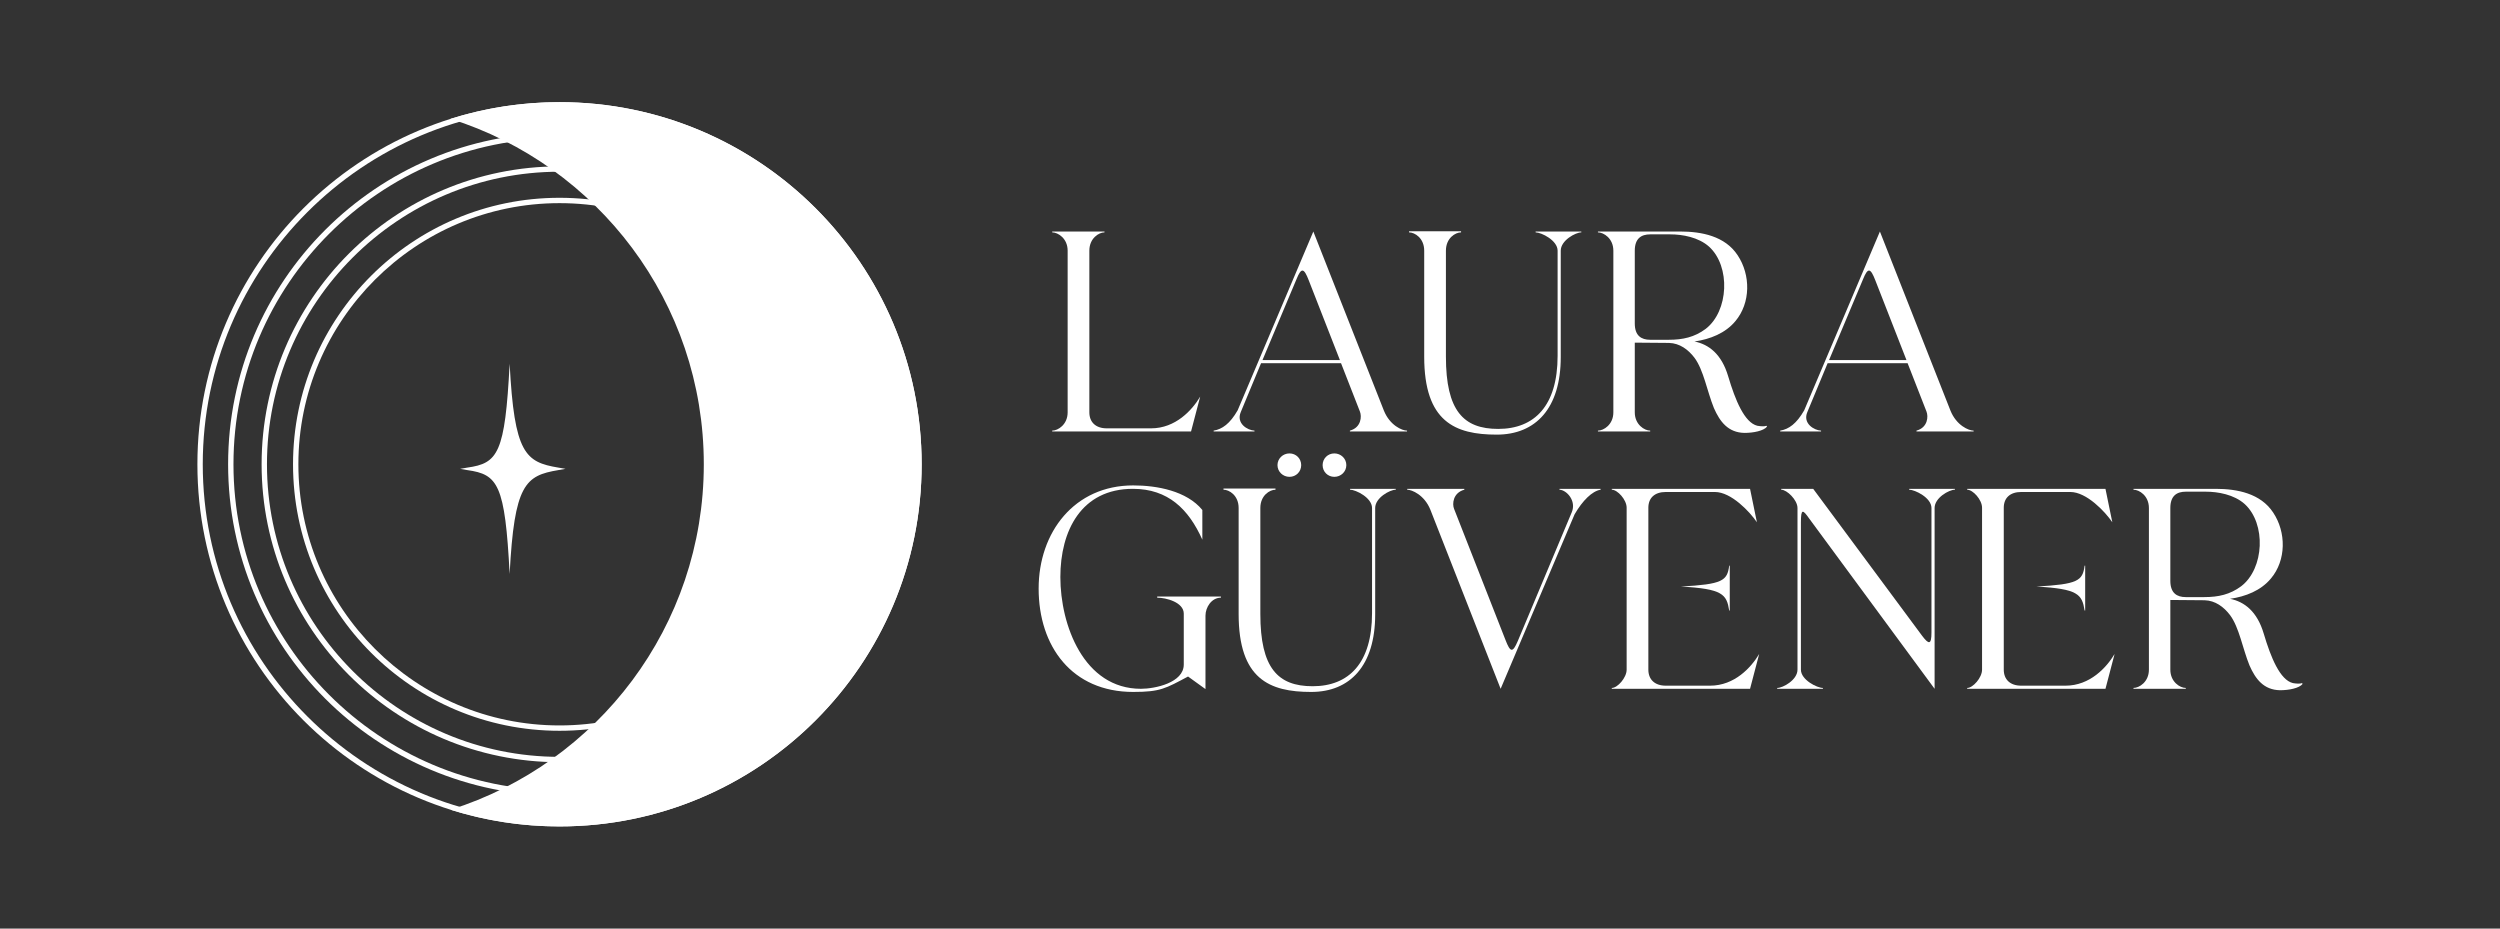
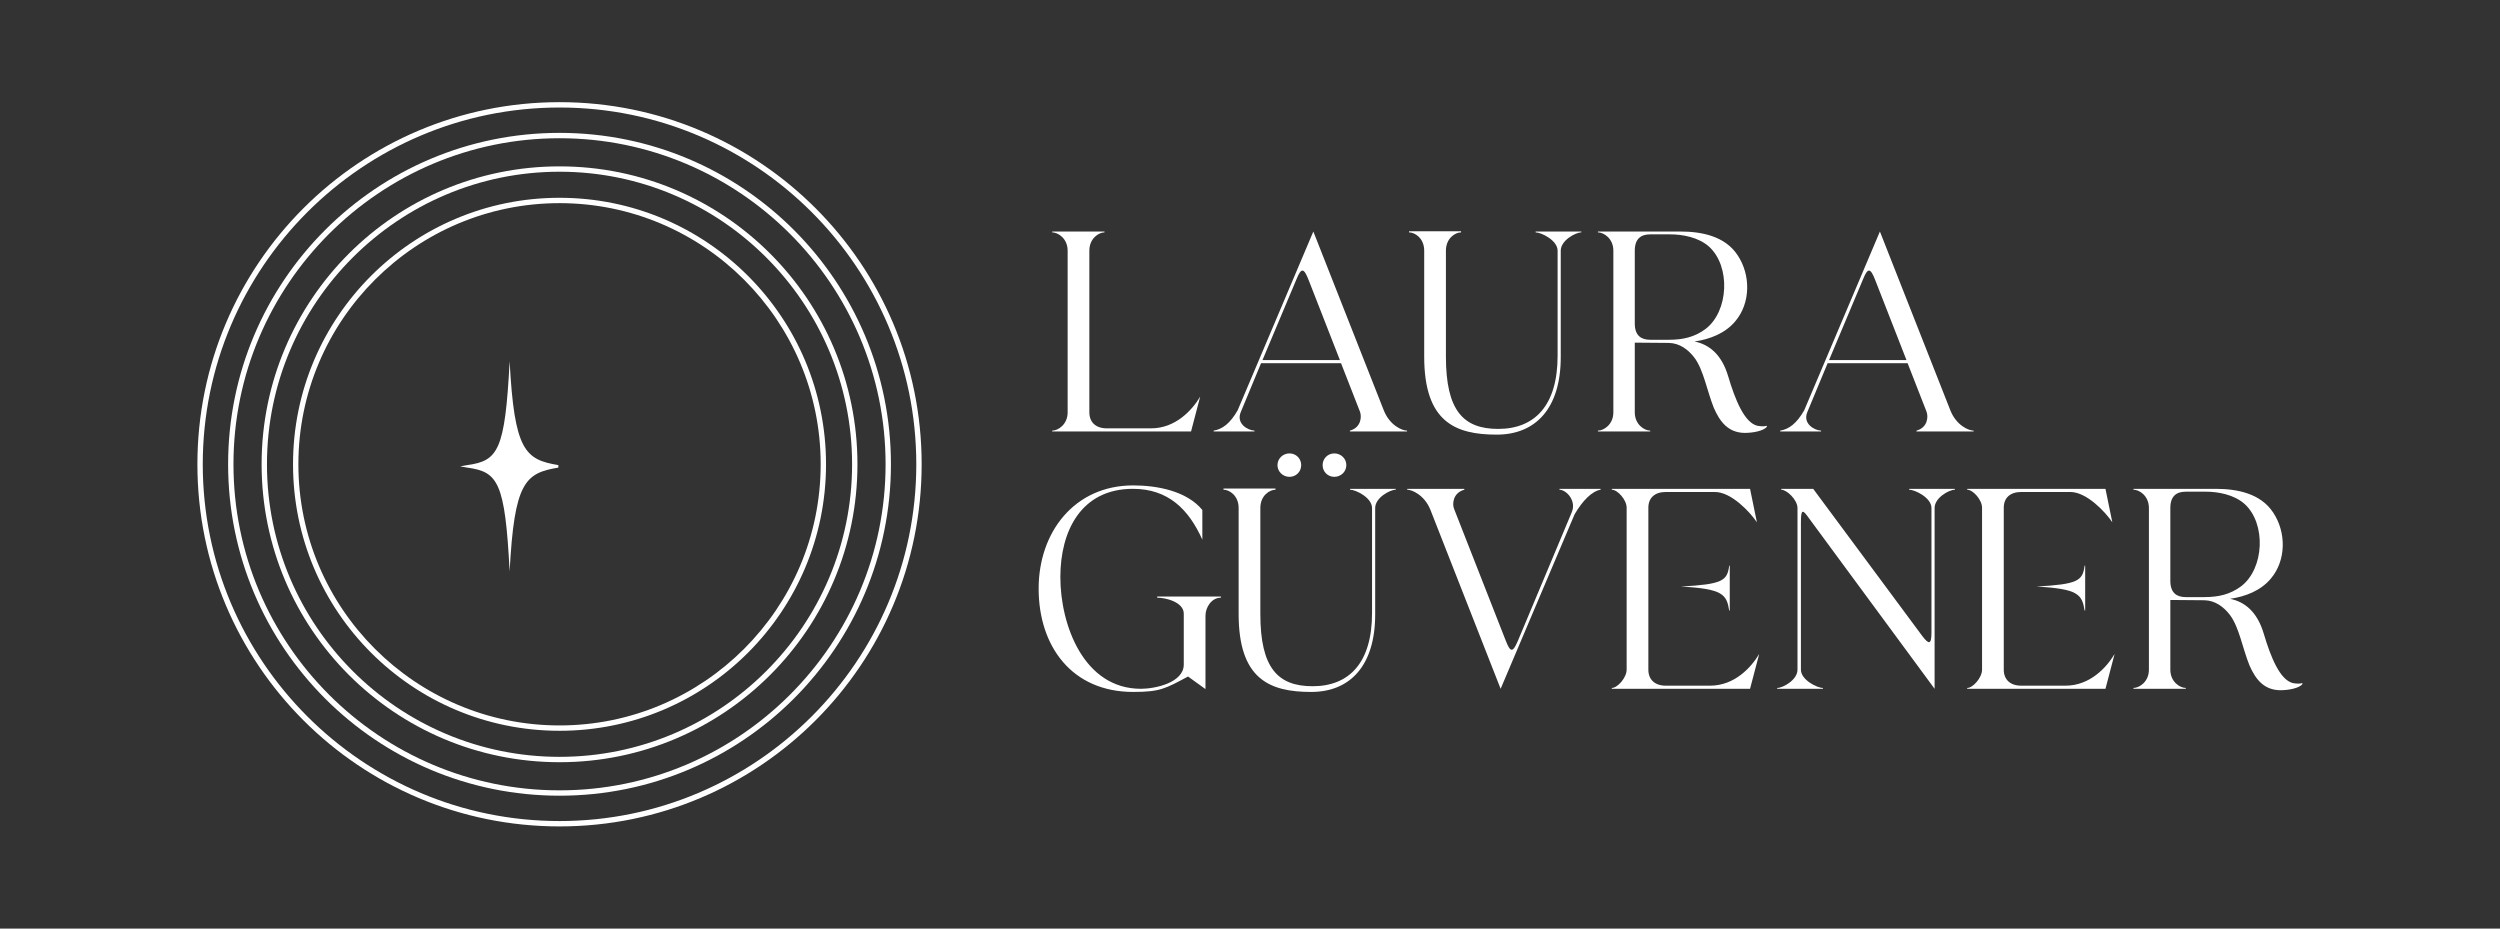
<svg xmlns="http://www.w3.org/2000/svg" id="a" viewBox="0 0 350 130">
  <rect x="0" y="0" width="350" height="130" fill="#333333" stroke="none" />
  <defs>
    <style>.b{fill:#fff;}</style>
  </defs>
  <path class="b" d="M78.334,15.052c27.541,0,49.948,22.406,49.948,49.948s-22.406,49.948-49.948,49.948-49.948-22.406-49.948-49.948S50.792,15.052,78.334,15.052m0-.75c-28,0-50.698,22.698-50.698,50.698s22.698,50.698,50.698,50.698,50.698-22.698,50.698-50.698S106.333,14.302,78.334,14.302h0Z" />
  <path class="b" d="M78.334,19.352c25.17,0,45.648,20.478,45.648,45.648s-20.478,45.648-45.648,45.648-45.648-20.478-45.648-45.648S53.163,19.352,78.334,19.352m0-.75c-25.625,0-46.398,20.773-46.398,46.398s20.773,46.398,46.398,46.398,46.398-20.773,46.398-46.398-20.773-46.398-46.398-46.398h0Z" />
  <path class="b" d="M78.334,24.041c22.585,0,40.959,18.374,40.959,40.959s-18.374,40.959-40.959,40.959-40.959-18.374-40.959-40.959S55.749,24.041,78.334,24.041m0-.75c-23.035,0-41.709,18.674-41.709,41.709s18.674,41.709,41.709,41.709,41.709-18.674,41.709-41.709-18.674-41.709-41.709-41.709h0Z" />
  <path class="b" d="M78.334,28.44c20.159,0,36.56,16.401,36.56,36.56s-16.401,36.56-36.56,36.56-36.56-16.401-36.56-36.56S58.174,28.44,78.334,28.44m0-.75c-20.606,0-37.31,16.704-37.31,37.31s16.704,37.31,37.31,37.31,37.31-16.704,37.31-37.31-16.704-37.31-37.31-37.31h0Z" />
-   <path class="b" d="M78.334,14.302c-5.314,0-10.436,.822-15.249,2.338,20.547,6.473,35.448,25.675,35.448,48.36s-14.901,41.887-35.448,48.36c4.813,1.516,9.935,2.338,15.249,2.338,27.999,0,50.698-22.698,50.698-50.698S106.333,14.302,78.334,14.302Z" />
  <g>
    <path class="b" d="M147.31,60.288c.8,0,2.16-.84,2.16-2.56v-22.636c0-1.72-1.36-2.56-2.16-2.56v-.12h7.319v.12c-.8,0-2.12,.84-2.12,2.56v22.636c0,1.36,.88,2.24,2.439,2.24h6.199c3.439,0,5.759-2.56,6.879-4.439l-1.28,4.879h-19.437v-.12Z" />
    <path class="b" d="M169.909,60.288c1.2-.2,2.28-.96,3.36-2.84l10.598-25.035,9.879,25.075c.84,2.08,2.56,2.8,3.239,2.8v.12h-7.999v-.12c1.6-.439,1.68-2,1.399-2.68l-2.639-6.759h-11.198l-2.839,6.839c-.68,1.6,.959,2.56,1.919,2.6v.12h-5.719v-.12Zm17.677-9.878l-4.359-11.158c-.68-1.76-1.04-1.84-1.72-.16l-4.759,11.318h10.838Z" />
    <path class="b" d="M204.549,32.373v.16c-.8,0-2.12,.8-2.12,2.56v14.837c0,7.559,2.439,10.118,7.319,10.118,5.079,0,8.318-3.239,8.318-10.238v-14.717c0-1.44-2.279-2.56-3.079-2.56v-.12h6.398v.12c-.8,0-2.88,1.119-2.88,2.56v14.917c0,7.159-3.519,10.838-8.958,10.838-5.839,0-10.158-1.799-10.158-10.918v-14.837c0-1.76-1.32-2.56-2.12-2.56v-.16h7.279Z" />
    <path class="b" d="M225.869,35.092c0-1.72-1.359-2.56-2.159-2.56v-.12h11.518c3,0,6.279,.64,8.039,3.319,1.84,2.76,1.84,6.679-.32,9.238-1.399,1.68-3.52,2.52-5.719,2.84,2,.399,3.799,1.76,4.719,4.879,1,3.359,2.28,6.479,4.08,6.919,.439,.08,1.039,.12,1.279,0l.08,.12c-.479,.6-1.92,.88-3.159,.88-2.28-.04-3.439-1.56-4.279-3.479-.96-2.359-1.44-5.319-2.72-7.039-.88-1.16-2.08-2.04-3.56-2.079l-4.799-.04v9.758c0,1.72,1.359,2.56,2.159,2.56v.12h-7.318v-.12c.8,0,2.159-.84,2.159-2.56v-22.636Zm3,10.198c0,1.72,.92,2.279,2.159,2.279h2.6c1.96,0,3.6-.36,5.159-1.52,3.239-2.479,3.52-8.759,.479-11.519-1.479-1.319-3.719-1.72-5.438-1.72h-2.8c-1.239,0-2.159,.561-2.159,2.28v10.198Z" />
    <path class="b" d="M249.229,60.288c1.2-.2,2.279-.96,3.359-2.84l10.599-25.035,9.878,25.075c.84,2.08,2.56,2.8,3.239,2.8v.12h-7.998v-.12c1.6-.439,1.68-2,1.399-2.68l-2.64-6.759h-11.198l-2.84,6.839c-.68,1.6,.96,2.56,1.92,2.6v.12h-5.719v-.12Zm17.677-9.878l-4.359-11.158c-.68-1.76-1.039-1.84-1.72-.16l-4.759,11.318h10.838Z" />
  </g>
  <g>
    <path class="b" d="M145.41,82.395c0-7.878,5-14.438,13.238-14.438,3.319,0,7.479,.76,9.679,3.439v4.159c-1.92-4.279-4.799-7.118-9.719-7.118-7.239,0-10.158,5.879-10.158,12.357,0,6.719,3.279,15.638,11.278,15.638,1.959,0,5.999-.84,5.999-3.399v-7.119c0-1.6-2.48-2.239-3.72-2.239v-.16h8.918v.16c-1.319,0-2.159,1.359-2.159,2.52v10.278l-2.44-1.76c-3.159,1.68-3.879,2.159-7.679,2.159-8.559,0-13.238-6.358-13.238-14.478Z" />
    <path class="b" d="M178.569,68.397v.16c-.8,0-2.12,.8-2.12,2.56v14.837c0,7.559,2.439,10.118,7.319,10.118,5.079,0,8.318-3.239,8.318-10.238v-14.717c0-1.44-2.279-2.56-3.079-2.56v-.12h6.399v.12c-.801,0-2.88,1.119-2.88,2.56v14.917c0,7.159-3.52,10.838-8.959,10.838-5.839,0-10.158-1.799-10.158-10.918v-14.837c0-1.76-1.32-2.56-2.12-2.56v-.16h7.279Zm1.959-4.919c.92,0,1.64,.72,1.64,1.64s-.72,1.64-1.64,1.64c-.919,0-1.68-.72-1.68-1.64s.76-1.64,1.68-1.64Zm6.279,0c.92,0,1.68,.72,1.68,1.64s-.76,1.64-1.68,1.64-1.64-.72-1.64-1.64,.72-1.64,1.64-1.64Z" />
    <path class="b" d="M197.009,68.438h7.999v.12c-1.6,.439-1.72,1.999-1.439,2.68l7.198,18.356c.681,1.76,1,1.84,1.72,.16l7.559-18.037c.681-1.6-.72-3.119-1.72-3.159v-.12h5.76v.12c-1.2,.199-2.52,1.52-3.64,3.439l-10.358,24.436-9.838-25.076c-.84-2.079-2.6-2.799-3.24-2.799v-.12Z" />
    <path class="b" d="M245.007,68.438l.96,4.679c-1-1.479-3.6-4.239-5.879-4.239h-6.879c-1.56,0-2.439,.84-2.439,2.2v22.676c0,1.36,.88,2.24,2.439,2.24h6.199c3.439,0,5.759-2.56,6.879-4.439l-1.28,4.879h-19.356v-.12c.8,0,2.079-1.439,2.079-2.56v-22.676c0-1.12-1.279-2.52-2.079-2.52v-.12h19.356Zm-2.919,10.758h.079v6.279h-.079c-.36-2.279-.92-3.04-6.76-3.359,5.84-.32,6.479-.8,6.76-2.92Z" />
    <path class="b" d="M248.809,96.433v-.12c.8,0,2.84-1.12,2.84-2.56v-22.636c0-1.12-1.48-2.56-2.28-2.56v-.12h4.479l15.237,20.557c.96,1.279,1.32,1.279,1.32-.44v-17.437c0-1.44-2.32-2.56-3.12-2.56v-.12h6.399v.12c-.8,0-2.84,1.119-2.84,2.56v25.315l-17.557-23.836c-.88-1.24-1.16-1.479-1.16,.56v20.597c0,1.439,2.279,2.56,3.079,2.56v.12h-6.398Z" />
    <path class="b" d="M294.765,68.438l.96,4.679c-1-1.479-3.6-4.239-5.879-4.239h-6.879c-1.56,0-2.439,.84-2.439,2.2v22.676c0,1.36,.88,2.24,2.439,2.24h6.199c3.439,0,5.759-2.56,6.879-4.439l-1.28,4.879h-19.356v-.12c.8,0,2.079-1.439,2.079-2.56v-22.676c0-1.12-1.279-2.52-2.079-2.52v-.12h19.356Zm-2.919,10.758h.079v6.279h-.079c-.36-2.279-.92-3.04-6.76-3.359,5.84-.32,6.479-.8,6.76-2.92Z" />
    <path class="b" d="M300.847,71.117c0-1.72-1.359-2.56-2.159-2.56v-.12h11.518c3,0,6.279,.64,8.039,3.319,1.84,2.76,1.84,6.679-.32,9.238-1.399,1.68-3.52,2.52-5.719,2.84,2,.399,3.799,1.76,4.719,4.879,1,3.359,2.28,6.479,4.08,6.919,.439,.08,1.039,.12,1.279,0l.08,.12c-.479,.6-1.92,.88-3.159,.88-2.28-.04-3.439-1.56-4.279-3.479-.96-2.359-1.44-5.319-2.72-7.039-.88-1.16-2.08-2.04-3.56-2.079l-4.799-.04v9.758c0,1.72,1.359,2.56,2.159,2.56v.12h-7.318v-.12c.8,0,2.159-.84,2.159-2.56v-22.636Zm3,10.198c0,1.72,.92,2.279,2.159,2.279h2.6c1.96,0,3.6-.36,5.159-1.52,3.239-2.479,3.52-8.759,.479-11.519-1.479-1.319-3.719-1.72-5.438-1.72h-2.8c-1.239,0-2.159,.561-2.159,2.28v10.198Z" />
  </g>
-   <path class="b" d="M78.17,65.464l1,.175-1,.175c-4.63,.77-6.17,1.98-6.82,14.54-.65-12.56-1.63-13.94-5.93-14.54l-1-.175,1-.175c4.3-.6,5.28-1.98,5.93-14.54,.65,12.56,2.19,13.77,6.82,14.54Z" />
+   <path class="b" d="M78.17,65.464c-4.63,.77-6.17,1.98-6.82,14.54-.65-12.56-1.63-13.94-5.93-14.54l-1-.175,1-.175c4.3-.6,5.28-1.98,5.93-14.54,.65,12.56,2.19,13.77,6.82,14.54Z" />
</svg>